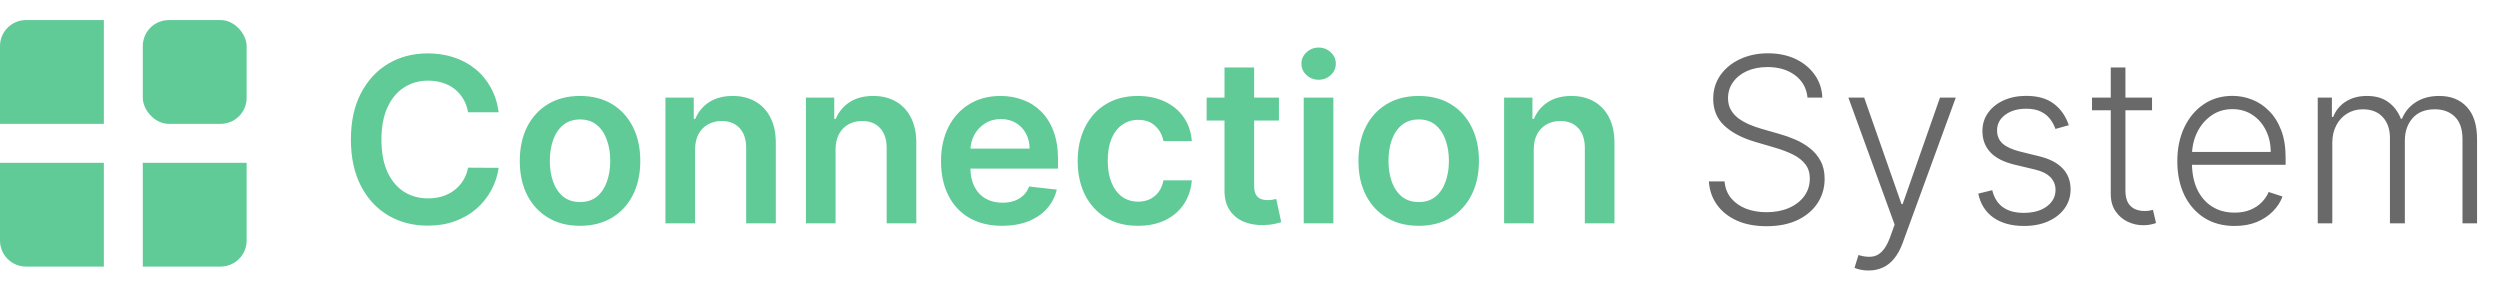
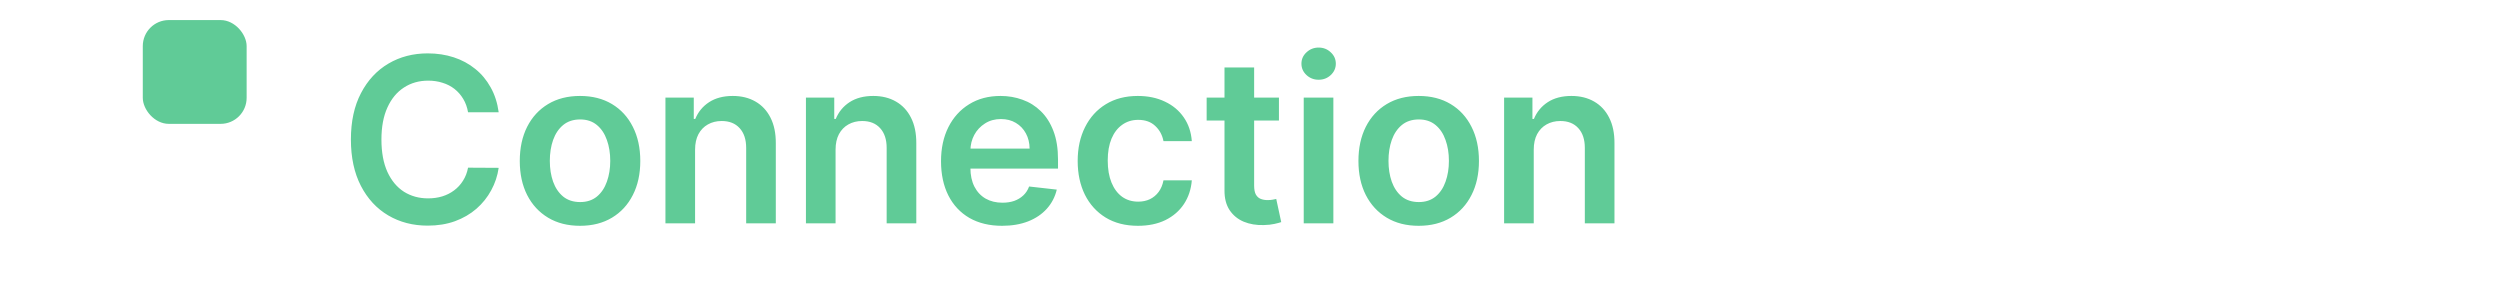
<svg xmlns="http://www.w3.org/2000/svg" width="347" height="39" viewBox="0 0 347 39" fill="none">
-   <path d="M0 6.398C0 4.403 1.617 2.786 3.612 2.786H14.414V17.192H0V6.398Z" fill="#60CB97" />
  <rect x="19.819" y="2.786" width="14.414" height="14.406" rx="3.612" fill="#60CB97" />
-   <path d="M19.819 22.594H34.233V33.388C34.233 35.383 32.615 37 30.621 37H19.819V22.594Z" fill="#60CB97" />
-   <path d="M0 22.594H14.414V37H3.612C1.617 37 0 35.383 0 33.388V22.594Z" fill="#60CB97" />
  <path d="M69.216 15.579H64.966C64.845 14.883 64.621 14.265 64.296 13.727C63.97 13.182 63.564 12.72 63.08 12.341C62.595 11.962 62.042 11.678 61.42 11.489C60.807 11.292 60.144 11.193 59.432 11.193C58.167 11.193 57.045 11.511 56.068 12.148C55.091 12.777 54.326 13.701 53.773 14.921C53.22 16.133 52.943 17.614 52.943 19.364C52.943 21.144 53.22 22.644 53.773 23.864C54.333 25.076 55.099 25.992 56.068 26.614C57.045 27.227 58.163 27.534 59.42 27.534C60.117 27.534 60.769 27.443 61.375 27.261C61.989 27.072 62.538 26.796 63.023 26.432C63.515 26.068 63.928 25.621 64.261 25.091C64.602 24.561 64.837 23.954 64.966 23.273L69.216 23.296C69.057 24.401 68.712 25.439 68.182 26.409C67.659 27.379 66.974 28.235 66.125 28.977C65.276 29.712 64.284 30.288 63.148 30.704C62.011 31.114 60.75 31.318 59.364 31.318C57.318 31.318 55.492 30.845 53.886 29.898C52.28 28.951 51.015 27.583 50.091 25.796C49.167 24.008 48.705 21.864 48.705 19.364C48.705 16.856 49.17 14.712 50.102 12.932C51.034 11.144 52.303 9.777 53.909 8.83C55.515 7.883 57.333 7.409 59.364 7.409C60.659 7.409 61.864 7.591 62.977 7.955C64.091 8.318 65.083 8.852 65.954 9.557C66.826 10.254 67.542 11.11 68.102 12.125C68.671 13.133 69.042 14.284 69.216 15.579ZM80.508 31.341C78.804 31.341 77.327 30.966 76.077 30.216C74.827 29.466 73.857 28.417 73.168 27.068C72.486 25.72 72.145 24.144 72.145 22.341C72.145 20.538 72.486 18.958 73.168 17.602C73.857 16.246 74.827 15.193 76.077 14.443C77.327 13.693 78.804 13.318 80.508 13.318C82.213 13.318 83.69 13.693 84.94 14.443C86.19 15.193 87.156 16.246 87.838 17.602C88.528 18.958 88.872 20.538 88.872 22.341C88.872 24.144 88.528 25.72 87.838 27.068C87.156 28.417 86.19 29.466 84.94 30.216C83.69 30.966 82.213 31.341 80.508 31.341ZM80.531 28.046C81.456 28.046 82.228 27.792 82.849 27.284C83.471 26.769 83.933 26.079 84.236 25.216C84.546 24.352 84.702 23.39 84.702 22.329C84.702 21.261 84.546 20.296 84.236 19.432C83.933 18.561 83.471 17.867 82.849 17.352C82.228 16.837 81.456 16.579 80.531 16.579C79.584 16.579 78.796 16.837 78.168 17.352C77.546 17.867 77.081 18.561 76.77 19.432C76.467 20.296 76.315 21.261 76.315 22.329C76.315 23.39 76.467 24.352 76.77 25.216C77.081 26.079 77.546 26.769 78.168 27.284C78.796 27.792 79.584 28.046 80.531 28.046ZM96.477 20.773V31H92.364V13.546H96.296V16.511H96.5C96.901 15.534 97.542 14.758 98.421 14.182C99.307 13.606 100.402 13.318 101.705 13.318C102.909 13.318 103.958 13.576 104.852 14.091C105.754 14.606 106.451 15.352 106.943 16.329C107.443 17.307 107.689 18.492 107.682 19.886V31H103.568V20.523C103.568 19.356 103.265 18.443 102.659 17.784C102.061 17.125 101.231 16.796 100.17 16.796C99.451 16.796 98.811 16.954 98.25 17.273C97.697 17.583 97.261 18.034 96.943 18.625C96.633 19.216 96.477 19.932 96.477 20.773ZM115.977 20.773V31H111.864V13.546H115.795V16.511H116C116.402 15.534 117.042 14.758 117.92 14.182C118.807 13.606 119.902 13.318 121.205 13.318C122.409 13.318 123.458 13.576 124.352 14.091C125.254 14.606 125.951 15.352 126.443 16.329C126.943 17.307 127.189 18.492 127.182 19.886V31H123.068V20.523C123.068 19.356 122.765 18.443 122.159 17.784C121.561 17.125 120.731 16.796 119.67 16.796C118.951 16.796 118.311 16.954 117.75 17.273C117.197 17.583 116.761 18.034 116.443 18.625C116.133 19.216 115.977 19.932 115.977 20.773ZM139.091 31.341C137.341 31.341 135.83 30.977 134.557 30.25C133.292 29.515 132.318 28.477 131.636 27.136C130.955 25.788 130.614 24.201 130.614 22.375C130.614 20.579 130.955 19.004 131.636 17.648C132.326 16.284 133.288 15.223 134.523 14.466C135.758 13.701 137.208 13.318 138.875 13.318C139.951 13.318 140.966 13.492 141.92 13.841C142.883 14.182 143.731 14.712 144.466 15.432C145.208 16.151 145.792 17.068 146.216 18.182C146.64 19.288 146.852 20.606 146.852 22.136V23.398H132.545V20.625H142.909C142.902 19.837 142.731 19.136 142.398 18.523C142.064 17.901 141.598 17.413 141 17.057C140.409 16.701 139.72 16.523 138.932 16.523C138.091 16.523 137.352 16.727 136.716 17.136C136.08 17.538 135.583 18.068 135.227 18.727C134.879 19.379 134.701 20.095 134.693 20.875V23.296C134.693 24.311 134.879 25.182 135.25 25.909C135.621 26.629 136.14 27.182 136.807 27.568C137.473 27.947 138.254 28.136 139.148 28.136C139.746 28.136 140.288 28.053 140.773 27.886C141.258 27.712 141.678 27.458 142.034 27.125C142.39 26.792 142.659 26.379 142.841 25.886L146.682 26.318C146.439 27.333 145.977 28.22 145.295 28.977C144.621 29.727 143.758 30.311 142.705 30.727C141.652 31.136 140.447 31.341 139.091 31.341ZM157.946 31.341C156.204 31.341 154.707 30.958 153.457 30.193C152.215 29.428 151.257 28.371 150.582 27.023C149.916 25.667 149.582 24.106 149.582 22.341C149.582 20.568 149.923 19.004 150.605 17.648C151.287 16.284 152.249 15.223 153.491 14.466C154.741 13.701 156.219 13.318 157.923 13.318C159.34 13.318 160.594 13.579 161.685 14.102C162.783 14.617 163.658 15.348 164.31 16.296C164.961 17.235 165.332 18.333 165.423 19.591H161.491C161.332 18.75 160.954 18.049 160.355 17.489C159.764 16.921 158.973 16.636 157.98 16.636C157.139 16.636 156.401 16.864 155.764 17.318C155.128 17.765 154.632 18.409 154.276 19.25C153.927 20.091 153.753 21.099 153.753 22.273C153.753 23.462 153.927 24.485 154.276 25.341C154.624 26.189 155.113 26.845 155.741 27.307C156.378 27.761 157.124 27.989 157.98 27.989C158.586 27.989 159.128 27.875 159.605 27.648C160.09 27.413 160.495 27.076 160.821 26.636C161.147 26.197 161.37 25.663 161.491 25.034H165.423C165.325 26.269 164.961 27.364 164.332 28.318C163.704 29.265 162.848 30.008 161.764 30.546C160.681 31.076 159.408 31.341 157.946 31.341ZM177.517 13.546V16.727H167.483V13.546H177.517ZM169.96 9.364H174.074V25.75C174.074 26.303 174.157 26.727 174.324 27.023C174.498 27.311 174.725 27.508 175.006 27.614C175.286 27.72 175.597 27.773 175.938 27.773C176.195 27.773 176.43 27.754 176.642 27.716C176.862 27.678 177.028 27.644 177.142 27.614L177.835 30.829C177.616 30.905 177.301 30.989 176.892 31.079C176.491 31.171 175.998 31.224 175.415 31.239C174.384 31.269 173.456 31.114 172.631 30.773C171.805 30.424 171.15 29.886 170.665 29.159C170.188 28.432 169.953 27.523 169.96 26.432V9.364ZM180.957 31V13.546H185.071V31H180.957ZM183.026 11.068C182.374 11.068 181.813 10.852 181.344 10.421C180.874 9.981 180.639 9.455 180.639 8.841C180.639 8.22 180.874 7.693 181.344 7.261C181.813 6.822 182.374 6.602 183.026 6.602C183.685 6.602 184.245 6.822 184.707 7.261C185.177 7.693 185.412 8.22 185.412 8.841C185.412 9.455 185.177 9.981 184.707 10.421C184.245 10.852 183.685 11.068 183.026 11.068ZM196.915 31.341C195.21 31.341 193.733 30.966 192.483 30.216C191.233 29.466 190.263 28.417 189.574 27.068C188.892 25.72 188.551 24.144 188.551 22.341C188.551 20.538 188.892 18.958 189.574 17.602C190.263 16.246 191.233 15.193 192.483 14.443C193.733 13.693 195.21 13.318 196.915 13.318C198.619 13.318 200.097 13.693 201.347 14.443C202.597 15.193 203.563 16.246 204.244 17.602C204.934 18.958 205.278 20.538 205.278 22.341C205.278 24.144 204.934 25.72 204.244 27.068C203.563 28.417 202.597 29.466 201.347 30.216C200.097 30.966 198.619 31.341 196.915 31.341ZM196.938 28.046C197.862 28.046 198.634 27.792 199.256 27.284C199.877 26.769 200.339 26.079 200.642 25.216C200.953 24.352 201.108 23.39 201.108 22.329C201.108 21.261 200.953 20.296 200.642 19.432C200.339 18.561 199.877 17.867 199.256 17.352C198.634 16.837 197.862 16.579 196.938 16.579C195.991 16.579 195.203 16.837 194.574 17.352C193.953 17.867 193.487 18.561 193.176 19.432C192.873 20.296 192.722 21.261 192.722 22.329C192.722 23.39 192.873 24.352 193.176 25.216C193.487 26.079 193.953 26.769 194.574 27.284C195.203 27.792 195.991 28.046 196.938 28.046ZM212.884 20.773V31H208.77V13.546H212.702V16.511H212.906C213.308 15.534 213.948 14.758 214.827 14.182C215.713 13.606 216.808 13.318 218.111 13.318C219.315 13.318 220.365 13.576 221.259 14.091C222.16 14.606 222.857 15.352 223.349 16.329C223.849 17.307 224.096 18.492 224.088 19.886V31H219.974V20.523C219.974 19.356 219.671 18.443 219.065 17.784C218.467 17.125 217.637 16.796 216.577 16.796C215.857 16.796 215.217 16.954 214.656 17.273C214.103 17.583 213.668 18.034 213.349 18.625C213.039 19.216 212.884 19.932 212.884 20.773Z" fill="#60CB97" />
-   <path d="M250.884 13.546C250.755 12.25 250.183 11.22 249.168 10.454C248.152 9.689 246.876 9.307 245.338 9.307C244.255 9.307 243.3 9.492 242.474 9.864C241.656 10.235 241.012 10.75 240.543 11.409C240.08 12.061 239.849 12.803 239.849 13.636C239.849 14.25 239.982 14.788 240.247 15.25C240.512 15.712 240.868 16.11 241.315 16.443C241.77 16.769 242.27 17.049 242.815 17.284C243.368 17.519 243.925 17.716 244.486 17.875L246.94 18.579C247.683 18.784 248.425 19.046 249.168 19.364C249.91 19.682 250.588 20.083 251.202 20.568C251.823 21.046 252.319 21.633 252.69 22.329C253.069 23.019 253.259 23.849 253.259 24.818C253.259 26.061 252.937 27.178 252.293 28.171C251.649 29.163 250.724 29.951 249.52 30.534C248.315 31.11 246.872 31.398 245.19 31.398C243.607 31.398 242.232 31.136 241.065 30.614C239.899 30.083 238.982 29.352 238.315 28.421C237.649 27.489 237.274 26.409 237.19 25.182H239.372C239.448 26.099 239.751 26.875 240.281 27.511C240.812 28.148 241.501 28.633 242.349 28.966C243.198 29.292 244.145 29.454 245.19 29.454C246.349 29.454 247.38 29.261 248.281 28.875C249.19 28.481 249.902 27.936 250.418 27.239C250.94 26.534 251.202 25.716 251.202 24.784C251.202 23.996 250.997 23.337 250.588 22.807C250.179 22.269 249.607 21.818 248.872 21.454C248.145 21.091 247.3 20.769 246.338 20.489L243.554 19.671C241.728 19.125 240.312 18.371 239.304 17.409C238.296 16.447 237.793 15.22 237.793 13.727C237.793 12.477 238.126 11.379 238.793 10.432C239.467 9.477 240.376 8.735 241.52 8.205C242.671 7.667 243.963 7.398 245.395 7.398C246.842 7.398 248.122 7.663 249.236 8.193C250.349 8.723 251.232 9.455 251.884 10.386C252.543 11.311 252.895 12.364 252.94 13.546H250.884ZM259.361 37.545C258.959 37.545 258.584 37.508 258.236 37.432C257.887 37.356 257.611 37.273 257.406 37.182L257.952 35.398C258.641 35.61 259.255 35.686 259.793 35.625C260.33 35.572 260.808 35.33 261.224 34.898C261.641 34.474 262.012 33.822 262.338 32.943L262.974 31.171L256.554 13.546H258.747L263.929 28.329H264.088L269.27 13.546H271.463L264.077 33.761C263.766 34.602 263.384 35.303 262.929 35.864C262.474 36.432 261.948 36.852 261.349 37.125C260.759 37.405 260.096 37.545 259.361 37.545ZM287.148 17.375L285.295 17.898C285.114 17.375 284.856 16.901 284.523 16.477C284.189 16.053 283.754 15.716 283.216 15.466C282.686 15.216 282.027 15.091 281.239 15.091C280.057 15.091 279.087 15.371 278.33 15.932C277.572 16.492 277.193 17.216 277.193 18.102C277.193 18.852 277.451 19.462 277.966 19.932C278.489 20.394 279.292 20.761 280.375 21.034L283.011 21.682C284.473 22.038 285.568 22.602 286.295 23.375C287.03 24.148 287.398 25.117 287.398 26.284C287.398 27.269 287.125 28.144 286.58 28.909C286.034 29.674 285.273 30.276 284.295 30.716C283.326 31.148 282.201 31.364 280.92 31.364C279.216 31.364 277.811 30.981 276.705 30.216C275.598 29.443 274.89 28.329 274.58 26.875L276.523 26.398C276.773 27.436 277.261 28.22 277.989 28.75C278.723 29.28 279.689 29.546 280.886 29.546C282.227 29.546 283.299 29.246 284.102 28.648C284.905 28.042 285.307 27.284 285.307 26.375C285.307 25.671 285.072 25.079 284.602 24.602C284.133 24.117 283.42 23.761 282.466 23.534L279.614 22.852C278.098 22.489 276.977 21.913 276.25 21.125C275.523 20.337 275.159 19.36 275.159 18.193C275.159 17.231 275.42 16.386 275.943 15.659C276.466 14.924 277.186 14.348 278.102 13.932C279.019 13.515 280.064 13.307 281.239 13.307C282.837 13.307 284.114 13.671 285.068 14.398C286.03 15.117 286.723 16.11 287.148 17.375ZM298.702 13.546V15.307H290.372V13.546H298.702ZM292.974 9.364H295.009V26.443C295.009 27.171 295.134 27.742 295.384 28.159C295.634 28.568 295.959 28.86 296.361 29.034C296.762 29.201 297.19 29.284 297.645 29.284C297.91 29.284 298.137 29.269 298.327 29.239C298.516 29.201 298.683 29.163 298.827 29.125L299.259 30.954C299.062 31.03 298.819 31.099 298.531 31.159C298.243 31.227 297.887 31.261 297.463 31.261C296.721 31.261 296.005 31.099 295.315 30.773C294.634 30.447 294.073 29.962 293.634 29.318C293.194 28.674 292.974 27.875 292.974 26.921V9.364ZM310.165 31.364C308.536 31.364 307.127 30.985 305.938 30.227C304.748 29.462 303.828 28.405 303.176 27.057C302.532 25.701 302.21 24.14 302.21 22.375C302.21 20.617 302.532 19.057 303.176 17.693C303.828 16.322 304.725 15.25 305.869 14.477C307.021 13.697 308.35 13.307 309.858 13.307C310.805 13.307 311.718 13.481 312.597 13.829C313.475 14.171 314.263 14.697 314.96 15.409C315.665 16.114 316.222 17.004 316.631 18.079C317.04 19.148 317.244 20.413 317.244 21.875V22.875H303.608V21.091H315.176C315.176 19.97 314.949 18.962 314.494 18.068C314.047 17.167 313.422 16.454 312.619 15.932C311.824 15.409 310.903 15.148 309.858 15.148C308.752 15.148 307.778 15.443 306.938 16.034C306.097 16.625 305.438 17.405 304.96 18.375C304.491 19.345 304.252 20.405 304.244 21.557V22.625C304.244 24.011 304.483 25.224 304.96 26.261C305.445 27.292 306.131 28.091 307.017 28.659C307.903 29.227 308.953 29.511 310.165 29.511C310.991 29.511 311.714 29.383 312.335 29.125C312.964 28.867 313.491 28.523 313.915 28.091C314.347 27.651 314.672 27.171 314.892 26.648L316.812 27.273C316.547 28.008 316.112 28.686 315.506 29.307C314.907 29.928 314.157 30.428 313.256 30.807C312.362 31.178 311.331 31.364 310.165 31.364ZM321.702 31V13.546H323.668V16.227H323.849C324.198 15.326 324.777 14.617 325.588 14.102C326.406 13.579 327.387 13.318 328.531 13.318C329.736 13.318 330.724 13.602 331.497 14.171C332.277 14.731 332.861 15.504 333.247 16.489H333.395C333.789 15.519 334.429 14.75 335.315 14.182C336.209 13.606 337.293 13.318 338.565 13.318C340.187 13.318 341.467 13.829 342.406 14.852C343.346 15.867 343.815 17.352 343.815 19.307V31H341.793V19.307C341.793 17.928 341.44 16.894 340.736 16.204C340.031 15.515 339.103 15.171 337.952 15.171C336.618 15.171 335.592 15.579 334.872 16.398C334.152 17.216 333.793 18.254 333.793 19.511V31H331.724V19.125C331.724 17.943 331.395 16.989 330.736 16.261C330.077 15.534 329.149 15.171 327.952 15.171C327.149 15.171 326.425 15.367 325.781 15.761C325.145 16.155 324.641 16.704 324.27 17.409C323.906 18.106 323.724 18.909 323.724 19.818V31H321.702Z" fill="#696969" />
</svg>